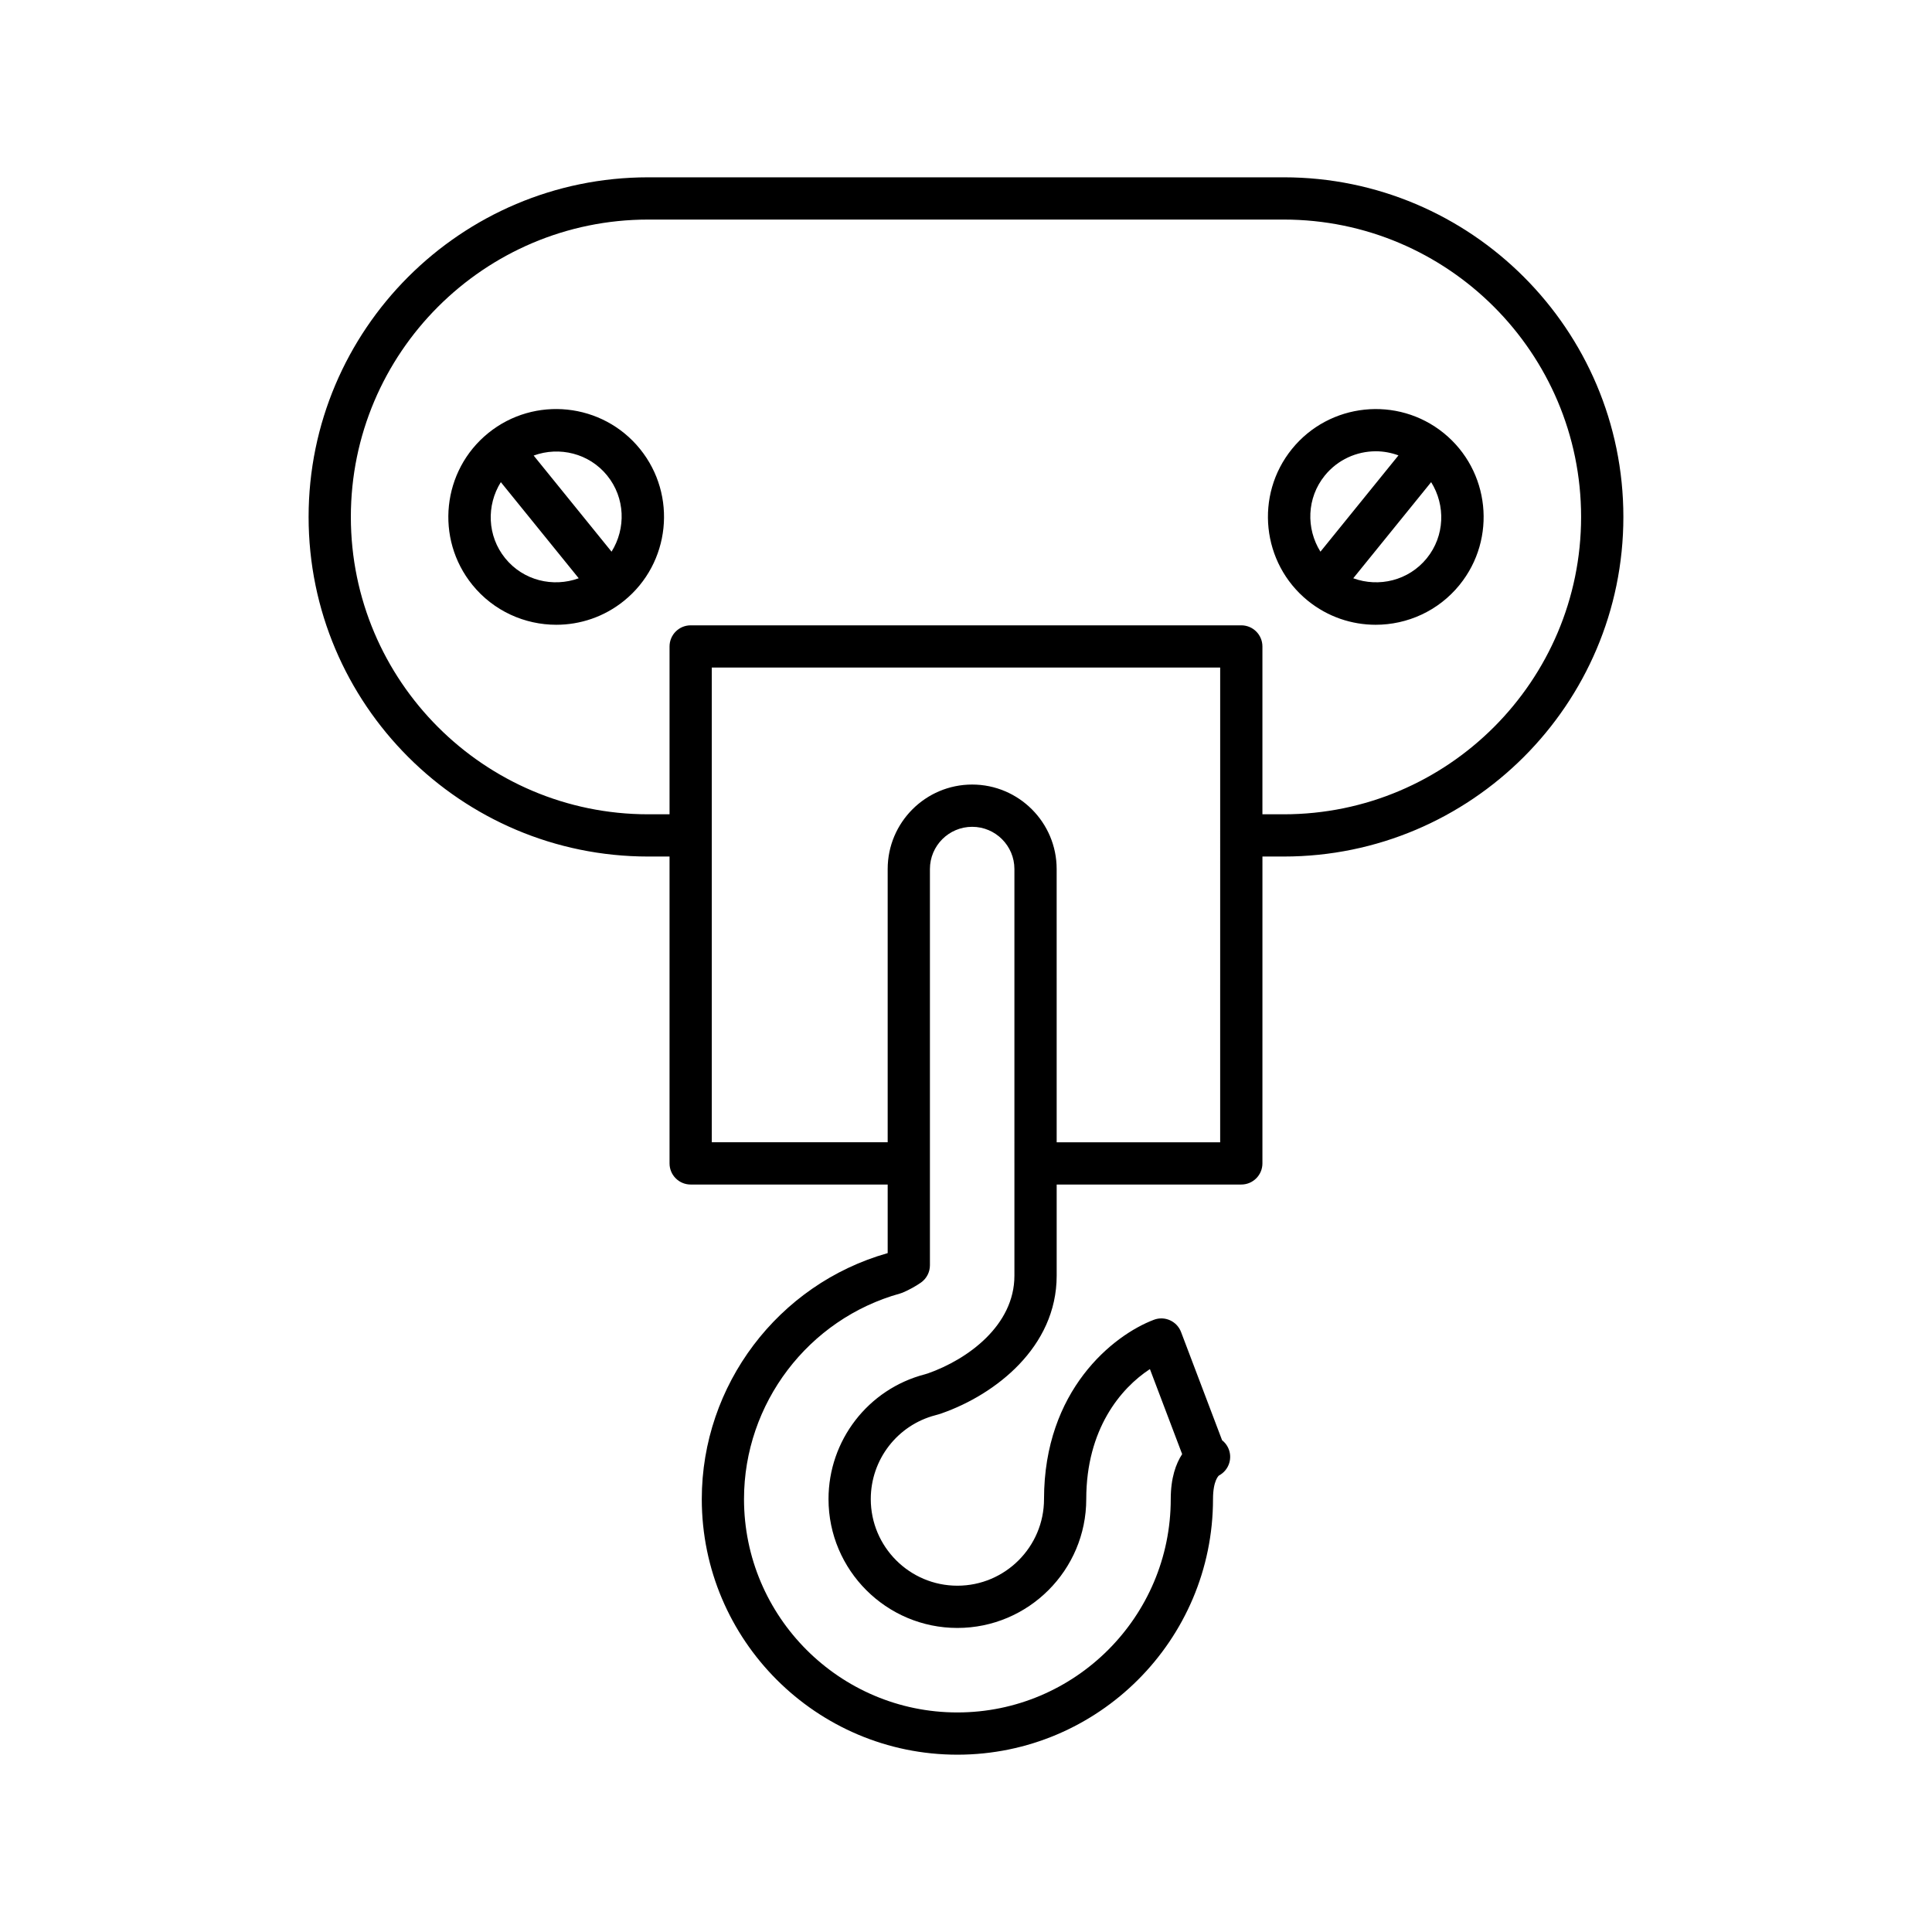
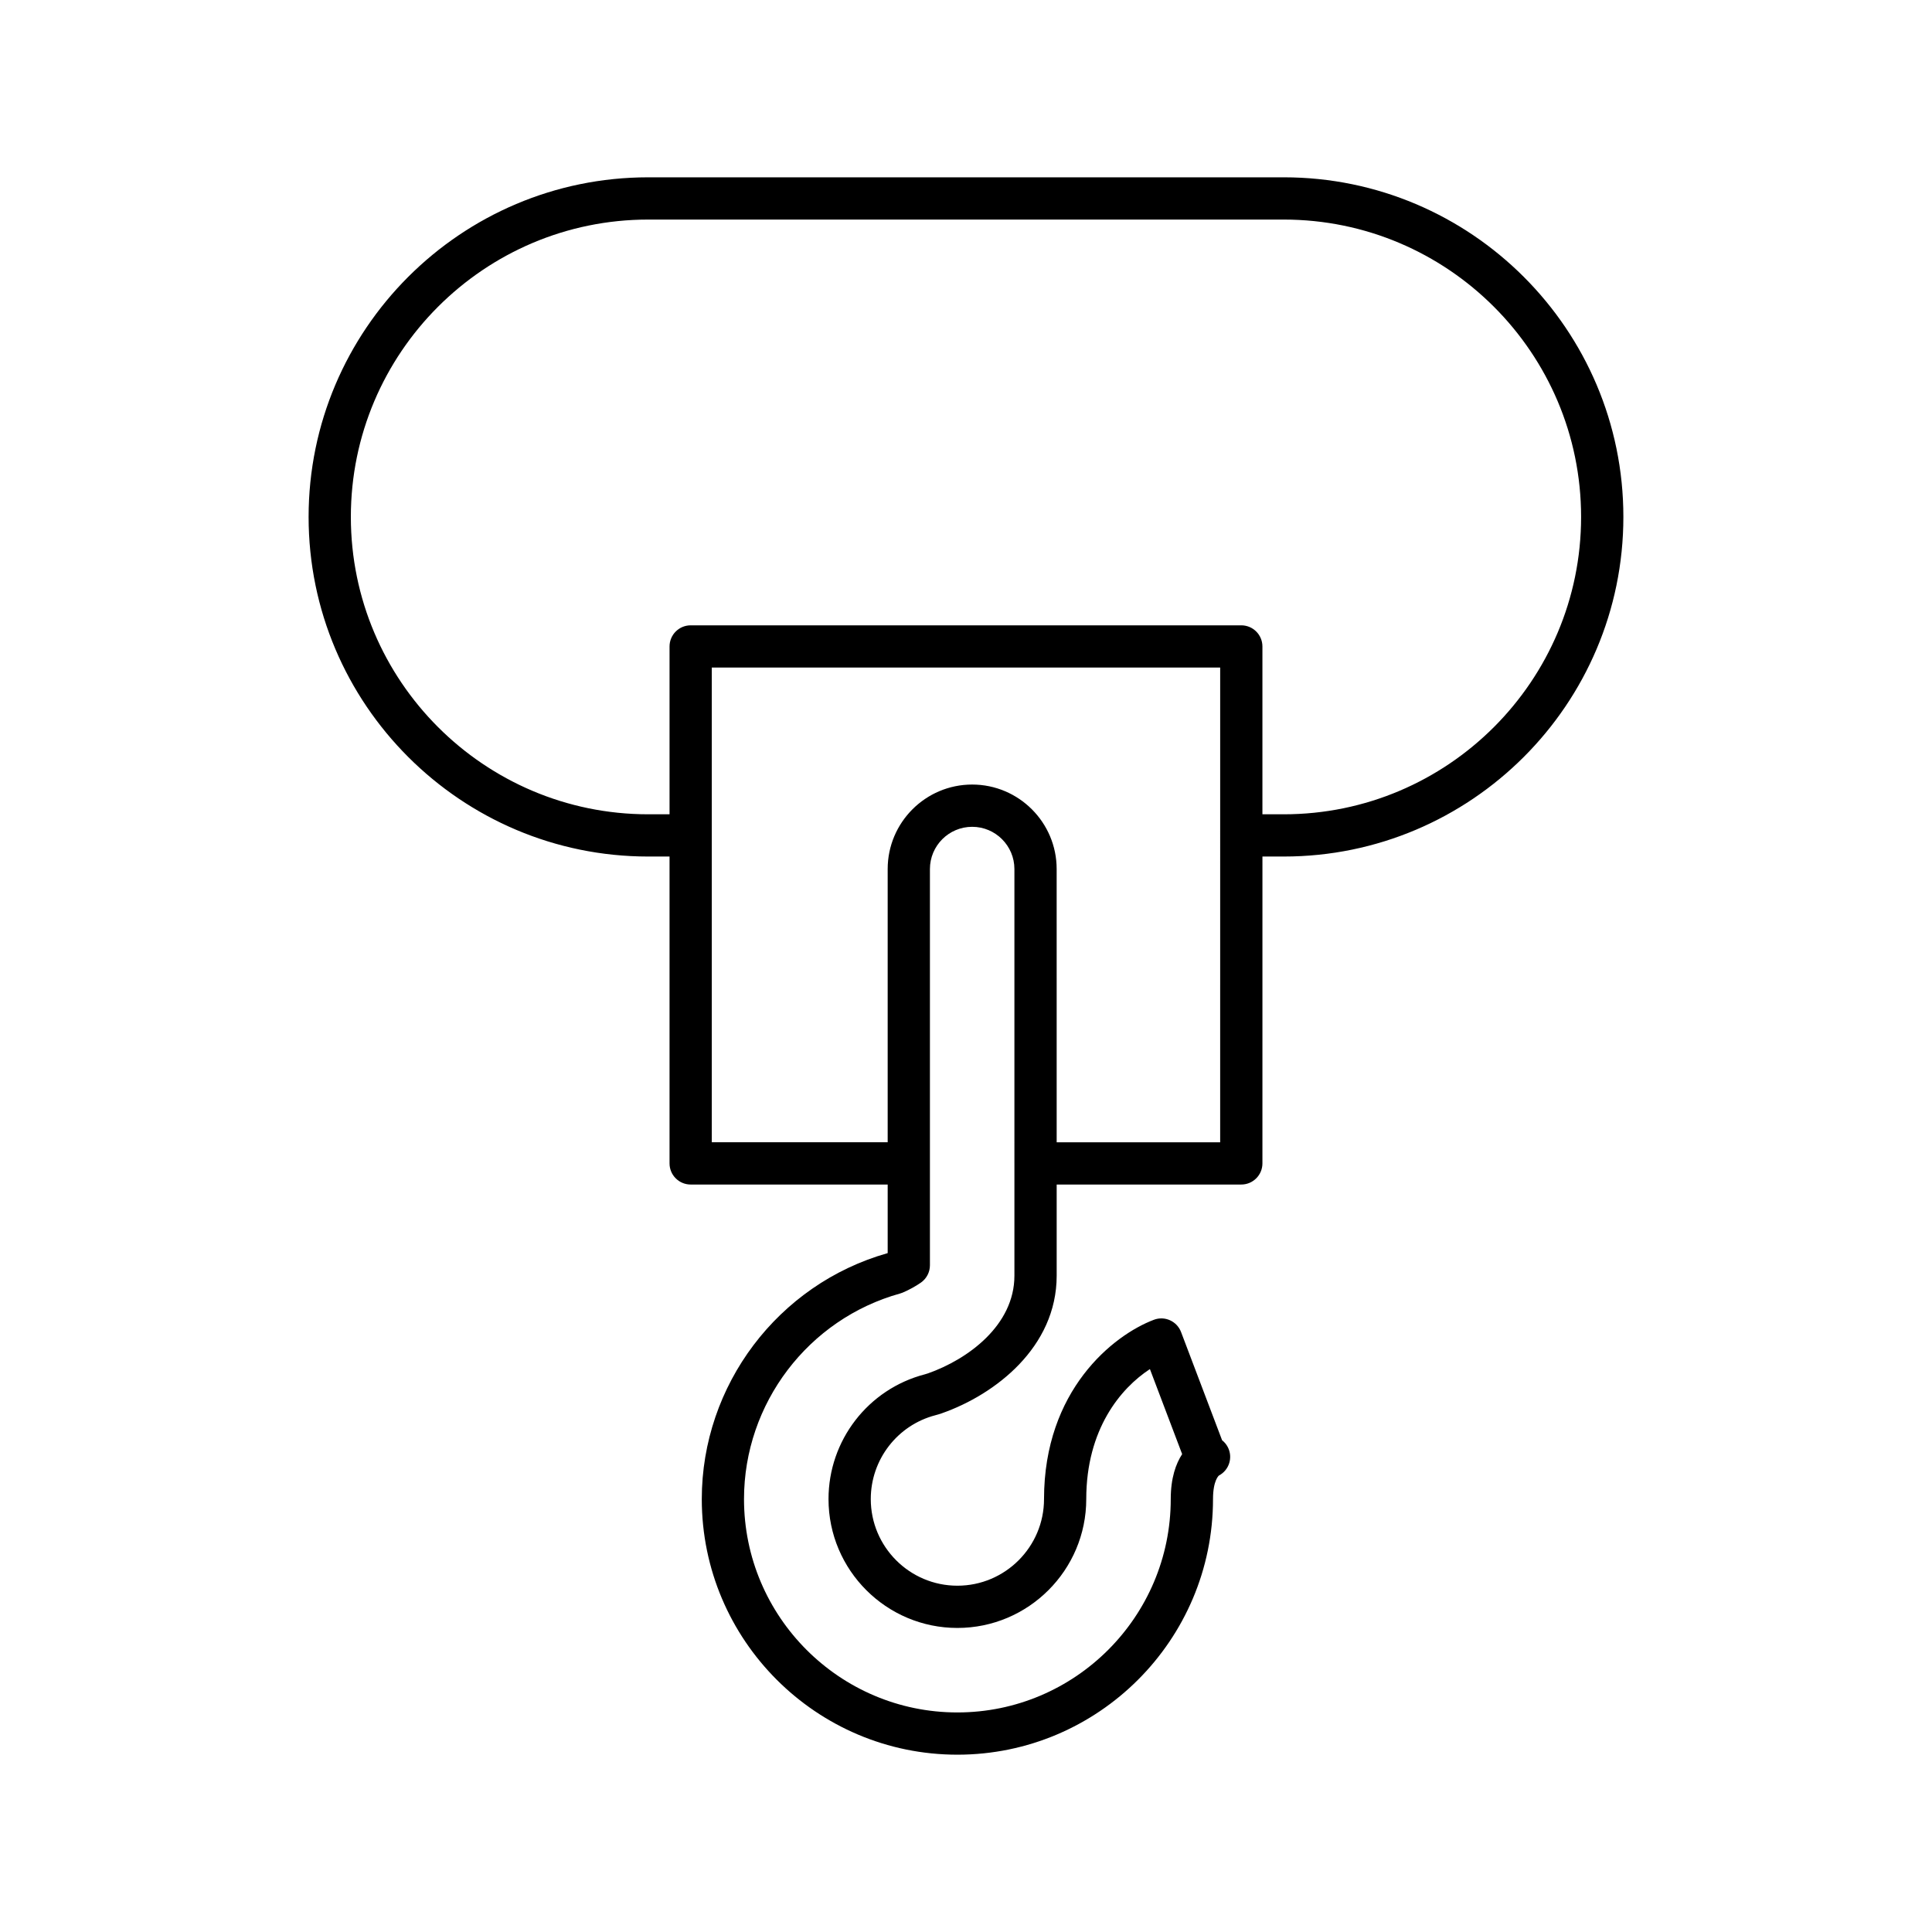
<svg xmlns="http://www.w3.org/2000/svg" fill="#000000" width="800px" height="800px" version="1.1" viewBox="144 144 512 512">
  <g>
-     <path d="m526.6 258.77c-12.25-9.926-30.289-8.035-40.219 4.215-9.926 12.25-8.035 30.293 4.215 40.219 5.285 4.281 11.648 6.367 17.973 6.367 8.332 0 16.598-3.617 22.242-10.578v-0.004c9.93-12.25 8.039-30.293-4.211-40.219zm-31.52 11.262c3.434-4.238 8.461-6.438 13.535-6.438 2.027 0 4.051 0.375 5.992 1.086l-20.676 25.52c-3.84-6.129-3.652-14.242 1.148-20.168zm27.039 21.906c-4.805 5.926-12.703 7.789-19.492 5.309l20.641-25.473c3.836 6.129 3.648 14.242-1.148 20.164z" />
-     <path d="m273.39 258.77c-12.25 9.926-14.137 27.969-4.211 40.219v0.004c5.644 6.961 13.91 10.578 22.242 10.578 6.324 0 12.691-2.082 17.973-6.367 12.25-9.926 14.141-27.969 4.215-40.219-9.922-12.254-27.957-14.145-40.219-4.215zm4.488 33.168c-4.797-5.922-4.988-14.035-1.152-20.164l20.641 25.473c-6.789 2.481-14.691 0.621-19.488-5.309zm28.188-1.738-20.641-25.473c6.793-2.481 14.691-0.617 19.488 5.305 4.801 5.926 4.988 14.039 1.152 20.168z" />
    <path d="m484.21 190.99h-168.43c-49.625 0-89.996 40.375-89.996 90s40.375 90 89.996 90h5.656v81.324c0 3.09 2.508 5.598 5.598 5.598h52.211v18.164c-0.023 0.012-0.051 0.023-0.074 0.031-28.984 8.234-49.191 34.969-49.191 65.16 0 37.355 30.387 67.742 67.738 67.742 37.355 0 67.742-30.391 67.742-67.742 0-5.004 1.566-6.227 1.547-6.227 2.738-1.434 3.797-4.816 2.363-7.555-0.379-0.727-0.898-1.332-1.504-1.809l-10.871-28.668c-1.094-2.891-4.34-4.356-7.215-3.25-10.809 4.094-29.102 18.707-29.102 47.508 0 12.66-10.301 22.961-22.961 22.961-12.656 0-22.953-10.301-22.953-22.961 0-10.445 7.043-19.578 17.094-22.207 0.613-0.156 1.215-0.34 1.793-0.547 14.016-4.93 30.379-17.438 30.379-36.445v-24.156h48.926c3.09 0 5.598-2.508 5.598-5.598l0.004-81.324h5.656c49.625 0 89.996-40.375 89.996-90 0.004-49.625-40.371-90-89.996-90zm-71.379 261.31c0 0.004-0.004 0.008-0.004 0.012s0.004 0.008 0.004 0.012v29.742c0 13.16-12.336 22.168-22.91 25.891-0.277 0.094-0.559 0.184-0.871 0.266-15.008 3.922-25.484 17.512-25.484 33.043 0 18.832 15.32 34.156 34.148 34.156 18.832 0 34.156-15.324 34.156-34.156 0-18.469 9.102-29.367 16.871-34.445l8.543 22.535c-1.648 2.516-3.023 6.293-3.023 11.91 0 31.18-25.367 56.547-56.547 56.547-31.176 0-56.543-25.367-56.543-56.547 0-25.309 17.008-47.711 41.367-54.477 0.223-0.059 0.438-0.133 0.648-0.223 1.605-0.668 3.473-1.688 4.863-2.664 1.496-1.047 2.391-2.762 2.391-4.586v-105.01c0-6.176 5.019-11.195 11.195-11.195s11.195 5.019 11.195 11.195zm54.527-5.582h-43.328l-0.004-72.414c0-12.348-10.047-22.391-22.391-22.391-12.348 0-22.391 10.047-22.391 22.391v72.41h-46.613v-81.305c0-0.004 0.004-0.008 0.004-0.012 0-0.004-0.004-0.008-0.004-0.012v-44.473h134.73zm16.852-86.922h-5.656v-44.48c0-3.09-2.508-5.598-5.598-5.598h-145.92c-3.09 0-5.598 2.508-5.598 5.598v44.48h-5.656c-43.453 0-78.801-35.352-78.801-78.805-0.004-43.453 35.344-78.805 78.797-78.805h168.43c43.453 0 78.801 35.352 78.801 78.805 0.004 43.453-35.348 78.805-78.801 78.805z" />
  </g>
</svg>